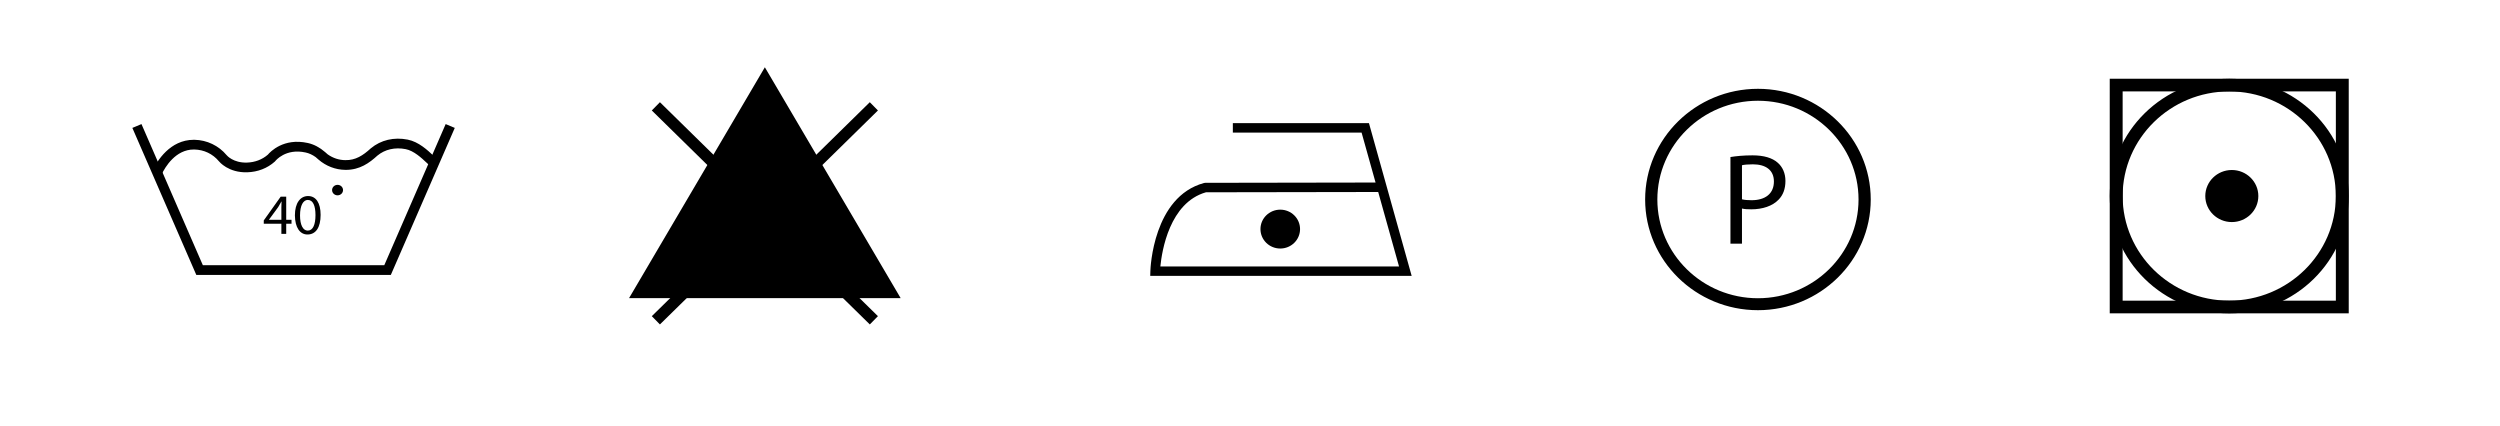
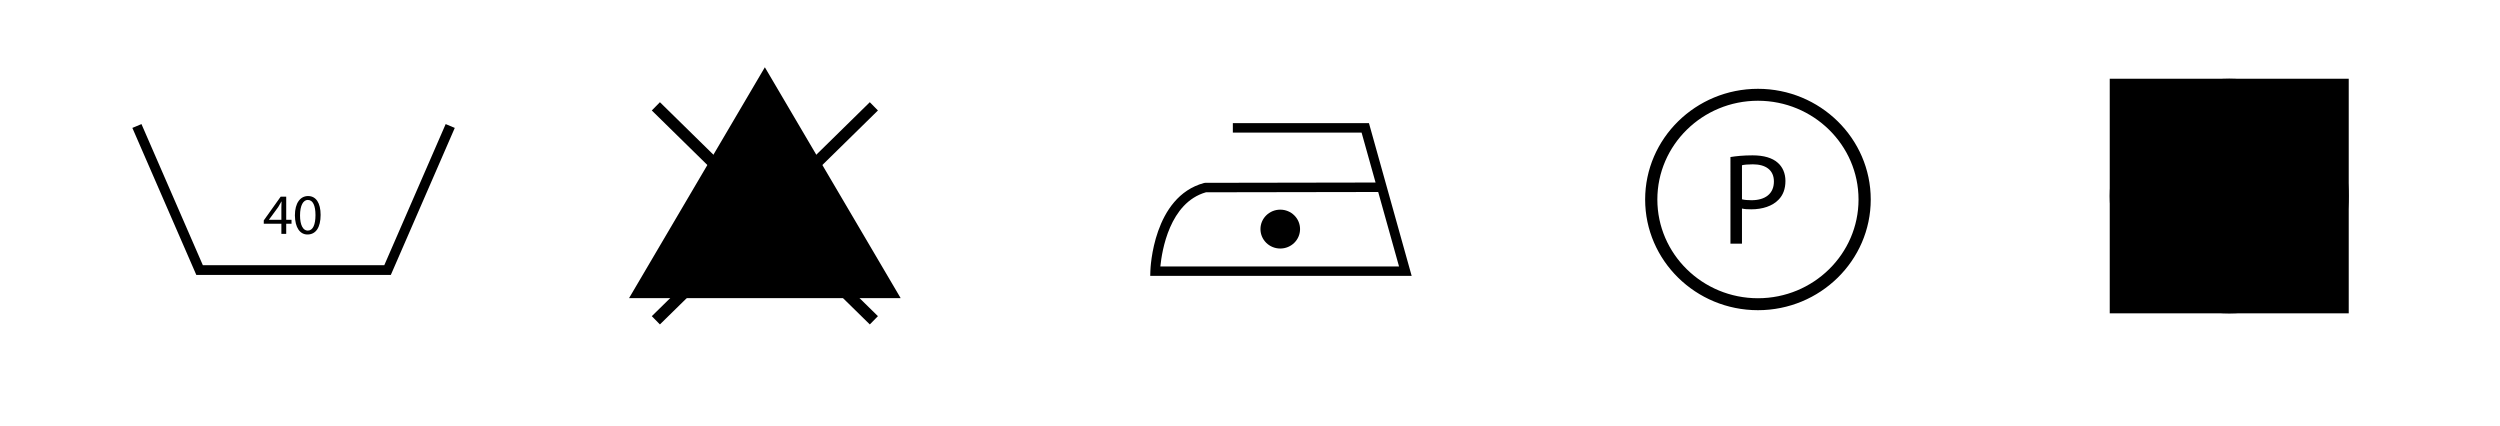
<svg xmlns="http://www.w3.org/2000/svg" version="1.1" id="Vrstva_1" x="0px" y="0px" width="1920px" height="327px" viewBox="0 0 1920 327" enable-background="new 0 0 1920 327" xml:space="preserve">
  <g>
    <polygon stroke="#000000" stroke-width="8.904" stroke-miterlimit="10" points="490.88,224.537 587.412,60.44 683.939,224.537     " />
    <g>
      <line fill="none" stroke="#000000" stroke-width="8.904" stroke-miterlimit="10" x1="503.701" y1="81.67" x2="671.131" y2="245.991" />
      <line fill="none" stroke="#000000" stroke-width="8.904" stroke-miterlimit="10" x1="671.131" y1="81.67" x2="503.701" y2="245.991" />
    </g>
  </g>
  <g>
    <polygon points="300.158,211.139 150.765,211.139 101.65,98.232 108.648,95.293 155.786,203.679 295.132,203.679 342.275,95.293    349.27,98.232  " />
-     <path d="M124.088,134.009l-6.874-3.195c3.406-7.095,13.288-23.455,31.595-23.455c0.201,0,0.377,0,0.569,0   c9.548,0.168,18.542,4.481,24.669,11.798c0.233,0.284,5.11,6.021,15.593,5.707c6.16-0.197,11.709-2.299,16.069-6.086   c1.781-2.122,12.051-13.082,30.686-8.959c4.682,1.031,9.152,3.388,13.306,7.006l2.003,1.755c4.03,2.843,8.658,4.367,13.543,4.405   c7.813,0.143,13.512-3.559,19.532-9.067c7.771-6.432,17.771-8.762,28.292-6.7c8.449,1.641,15.469,8.267,19.672,12.224   c0.684,0.649,1.268,1.2,1.76,1.622l-5.051,5.585c-0.549-0.465-1.209-1.103-1.97-1.827c-3.599-3.373-9.614-9.055-15.905-10.284   c-8.215-1.611-15.938,0.155-21.752,4.976c-6.158,5.623-13.46,10.948-24.283,10.948c-0.123,0-0.246,0-0.376-0.011   c-7.512-0.074-14.844-2.915-20.619-7.945l-2.165-1.889c-2.48-1.757-5.044-2.944-7.663-3.507   c-15.415-3.405-23.139,6.387-23.221,6.498l-0.47,0.508c-5.741,5.117-13.055,7.956-21.143,8.198   c-14.544,0.437-21.485-8.126-21.785-8.493c-4.709-5.636-11.426-8.858-18.869-8.999c-0.135,0-0.264,0-0.398,0   C134.846,114.82,126.88,128.201,124.088,134.009z" />
    <g>
      <path d="M216.1,179.609v-7.778h-13.523v-2.549l12.985-18.237h4.253v17.754h4.075v3.032h-4.075v7.778H216.1z M216.1,168.799v-9.535    c0-1.495,0.044-2.989,0.134-4.483H216.1c-0.896,1.671-1.613,2.9-2.418,4.22l-7.12,9.711v0.088H216.1z" />
      <path d="M246.231,165.021c0,9.711-3.671,15.072-10.119,15.072c-5.687,0-9.537-5.229-9.627-14.678c0-9.58,4.21-14.854,10.12-14.854    C242.739,150.562,246.231,155.923,246.231,165.021z M230.425,165.46c0,7.426,2.328,11.646,5.91,11.646    c4.029,0,5.955-4.615,5.955-11.91c0-7.031-1.835-11.646-5.91-11.646C232.933,153.55,230.425,157.681,230.425,165.46z" />
    </g>
-     <path d="M263.447,145.989c0,2.222-1.859,4.025-4.203,4.025c-2.32,0-4.205-1.804-4.205-4.025c0-2.231,1.885-4.029,4.205-4.029   C261.587,141.96,263.447,143.758,263.447,145.989z" />
  </g>
  <g>
    <path d="M998.441,175.938c0,8.246-6.797,14.93-15.205,14.93c-8.398,0-15.203-6.684-15.203-14.93   c0-8.229,6.805-14.926,15.203-14.926C991.645,161.013,998.441,167.71,998.441,175.938z" />
    <path d="M1084.162,211.88H883.375l0.111-3.742c0.063-2.303,2.17-57.02,41.186-67.598l0.986-0.131l130.777-0.225l-10.738-38.361   h-98.873v-7.271h104.525L1084.162,211.88z M891.156,204.634h183.299l-15.996-57.18l-132.277,0.223   C898.217,155.632,892.336,192.655,891.156,204.634z" />
  </g>
  <g>
    <path d="M1328.986,120.607c4.273-0.698,9.869-1.298,16.994-1.298c8.75,0,15.161,1.996,19.231,5.592   c3.765,3.196,6.005,8.09,6.005,14.083c0,6.091-1.832,10.885-5.291,14.381c-4.682,4.895-12.314,7.391-20.963,7.391   c-2.646,0-5.088-0.099-7.124-0.6v26.966h-8.853V120.607z M1337.839,153.066c1.934,0.499,4.376,0.699,7.327,0.699   c10.684,0,17.197-5.094,17.197-14.383c0-8.889-6.412-13.183-16.18-13.183c-3.867,0-6.818,0.3-8.345,0.698V153.066z" />
  </g>
  <path d="M1350.103,238.227c-47.761,0-86.63-38.125-86.63-85.011c0-46.874,38.869-85.011,86.63-85.011  c47.771,0,86.627,38.137,86.627,85.011C1436.729,200.102,1397.873,238.227,1350.103,238.227z M1350.103,77.375  c-42.614,0-77.257,34.03-77.257,75.841c0,41.822,34.643,75.832,77.257,75.832c42.608,0,77.252-34.01,77.252-75.832  C1427.354,111.405,1392.711,77.375,1350.103,77.375z" />
  <g>
    <path d="M1734.405,150.551c0,11.051-9.117,19.994-20.361,19.994c-11.256,0-20.381-8.943-20.381-19.994   c0-11.03,9.125-19.988,20.381-19.988C1725.288,130.563,1734.405,139.521,1734.405,150.551z" />
-     <path d="M1803.829,240.642h-183.551V60.482h183.551V240.642z M1630.187,230.906h163.75V70.201h-163.75V230.906z" />
+     <path d="M1803.829,240.642h-183.551V60.482h183.551V240.642z M1630.187,230.906h163.75h-163.75V230.906z" />
    <path d="M1712.062,240.642c-50.613,0-91.783-40.412-91.783-90.063c0-49.668,41.17-90.096,91.783-90.096   c50.6,0,91.768,40.428,91.768,90.096C1803.829,200.229,1762.661,240.642,1712.062,240.642z M1712.062,70.213   c-45.154,0-81.875,36.041-81.875,80.365c0,44.291,36.721,80.328,81.875,80.328c45.139,0,81.867-36.037,81.867-80.328   C1793.929,106.254,1757.2,70.213,1712.062,70.213z" />
  </g>
</svg>